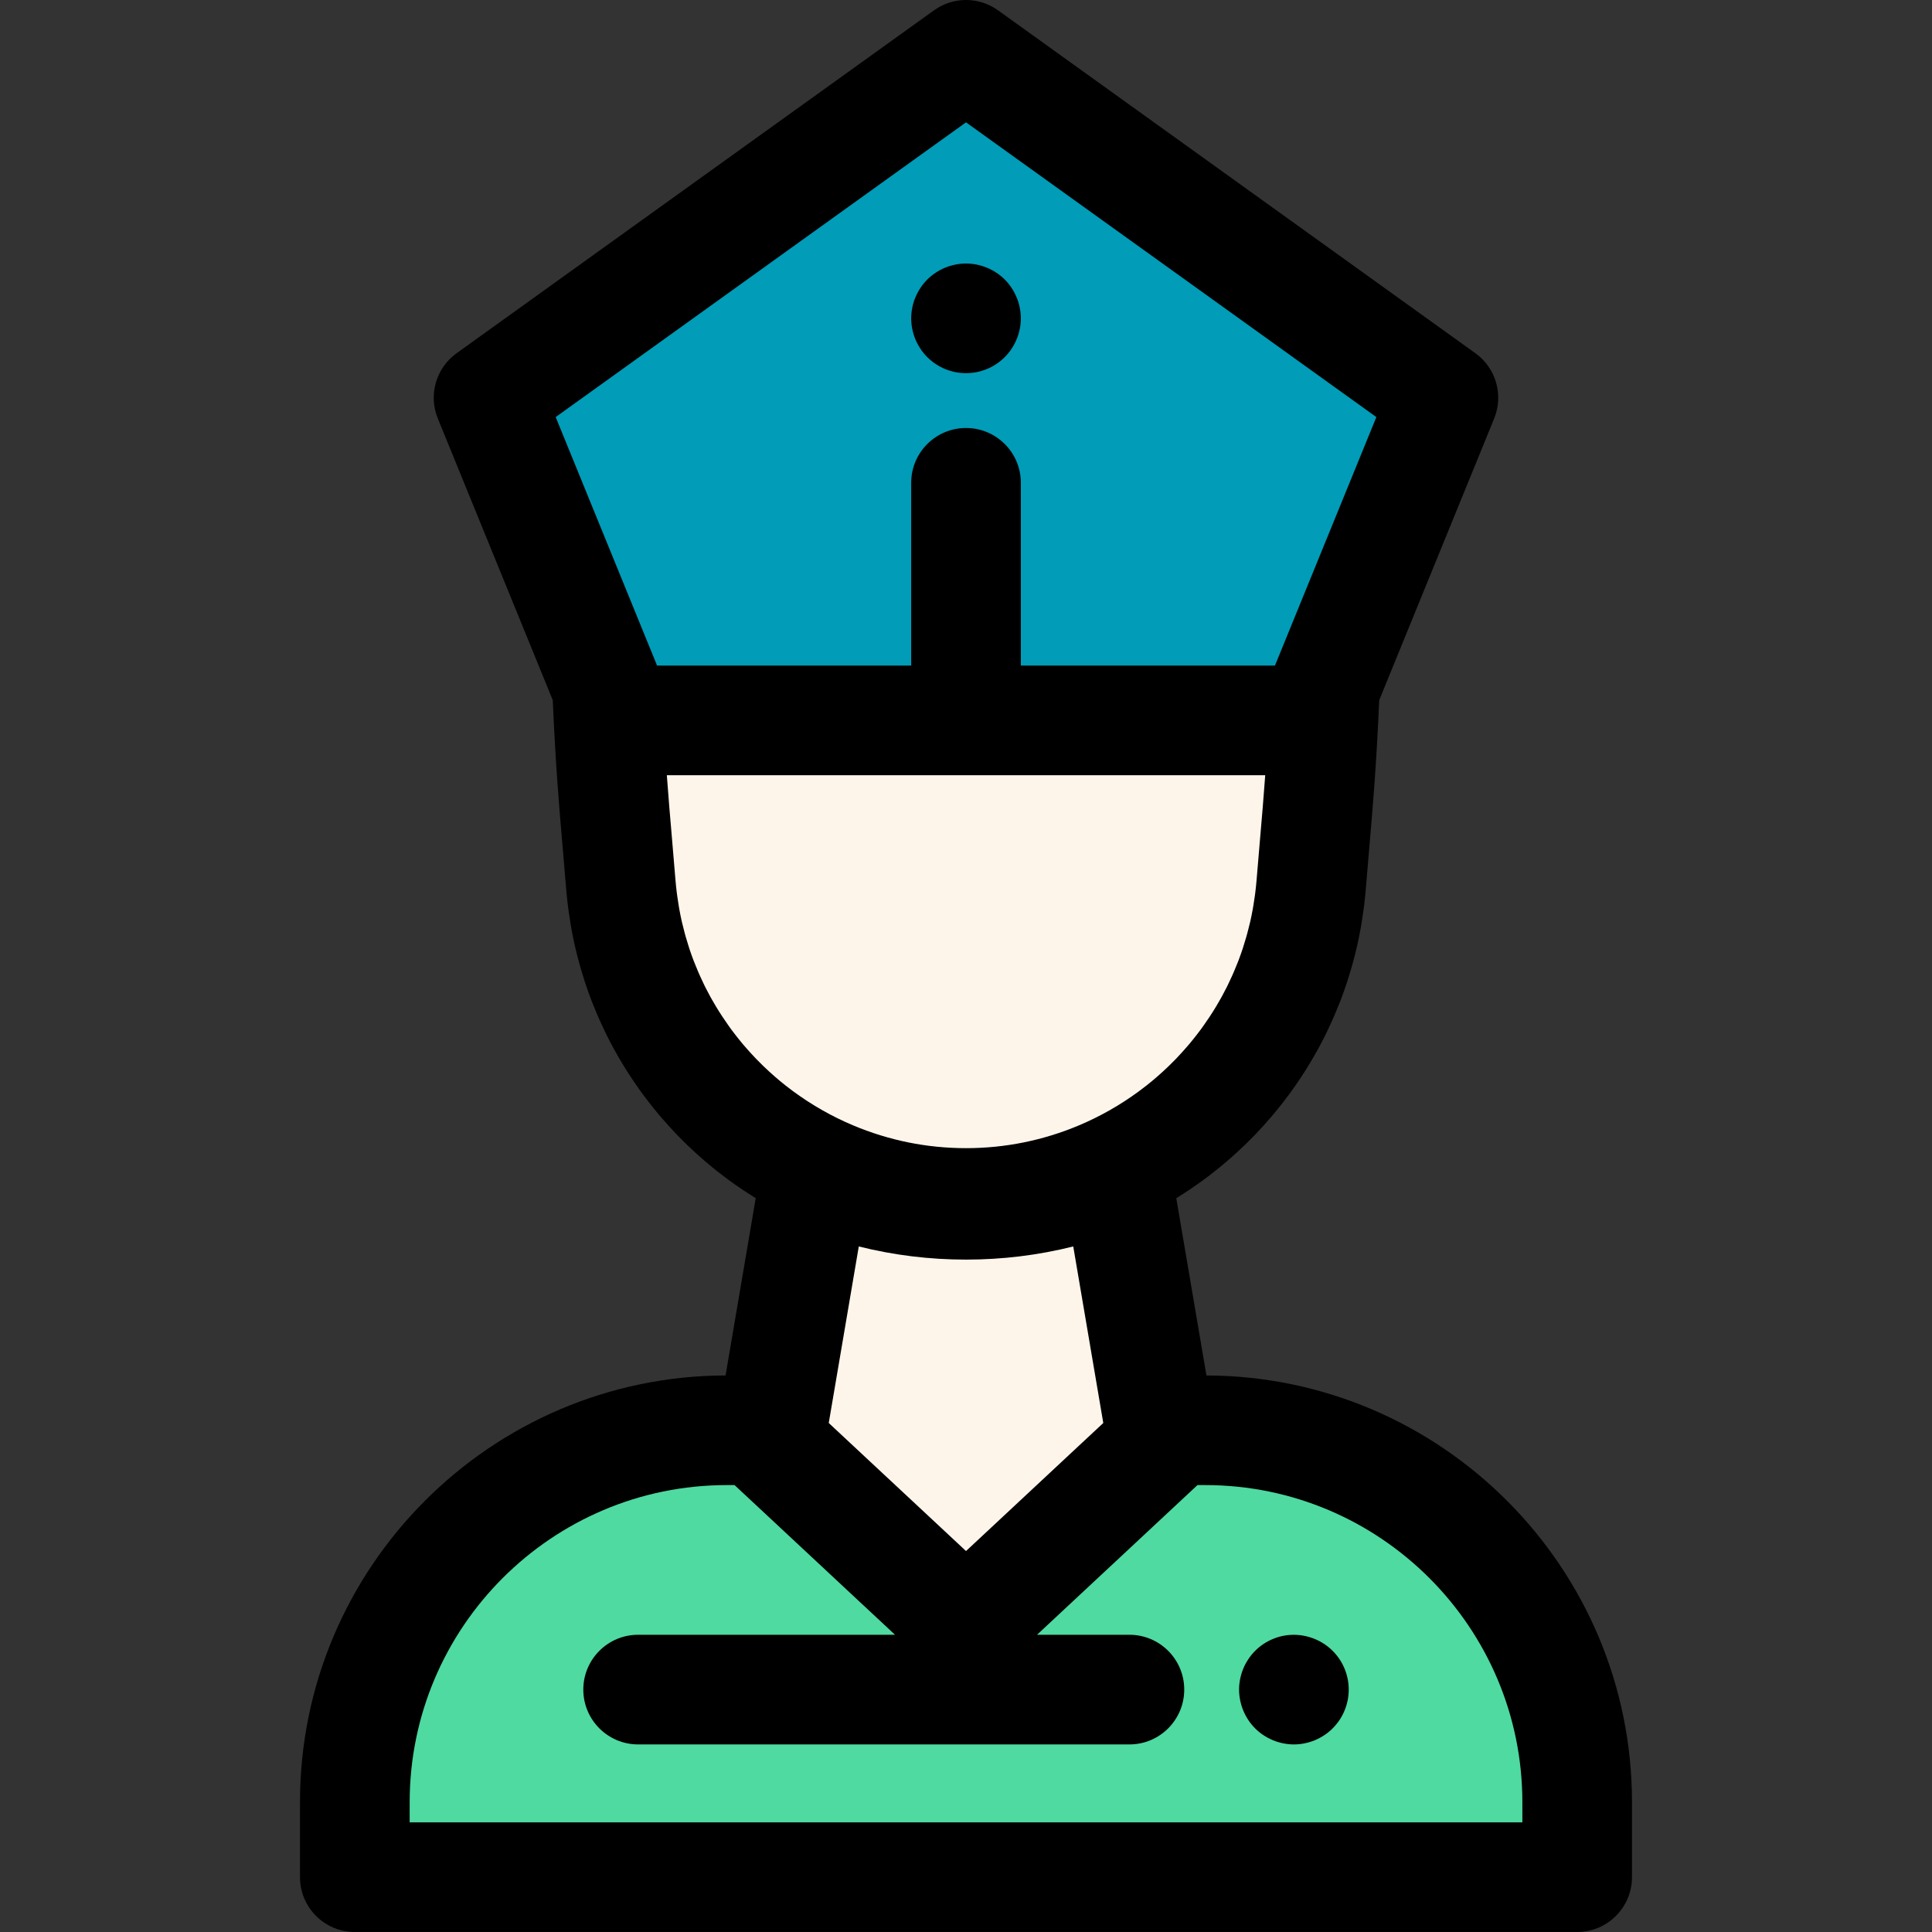
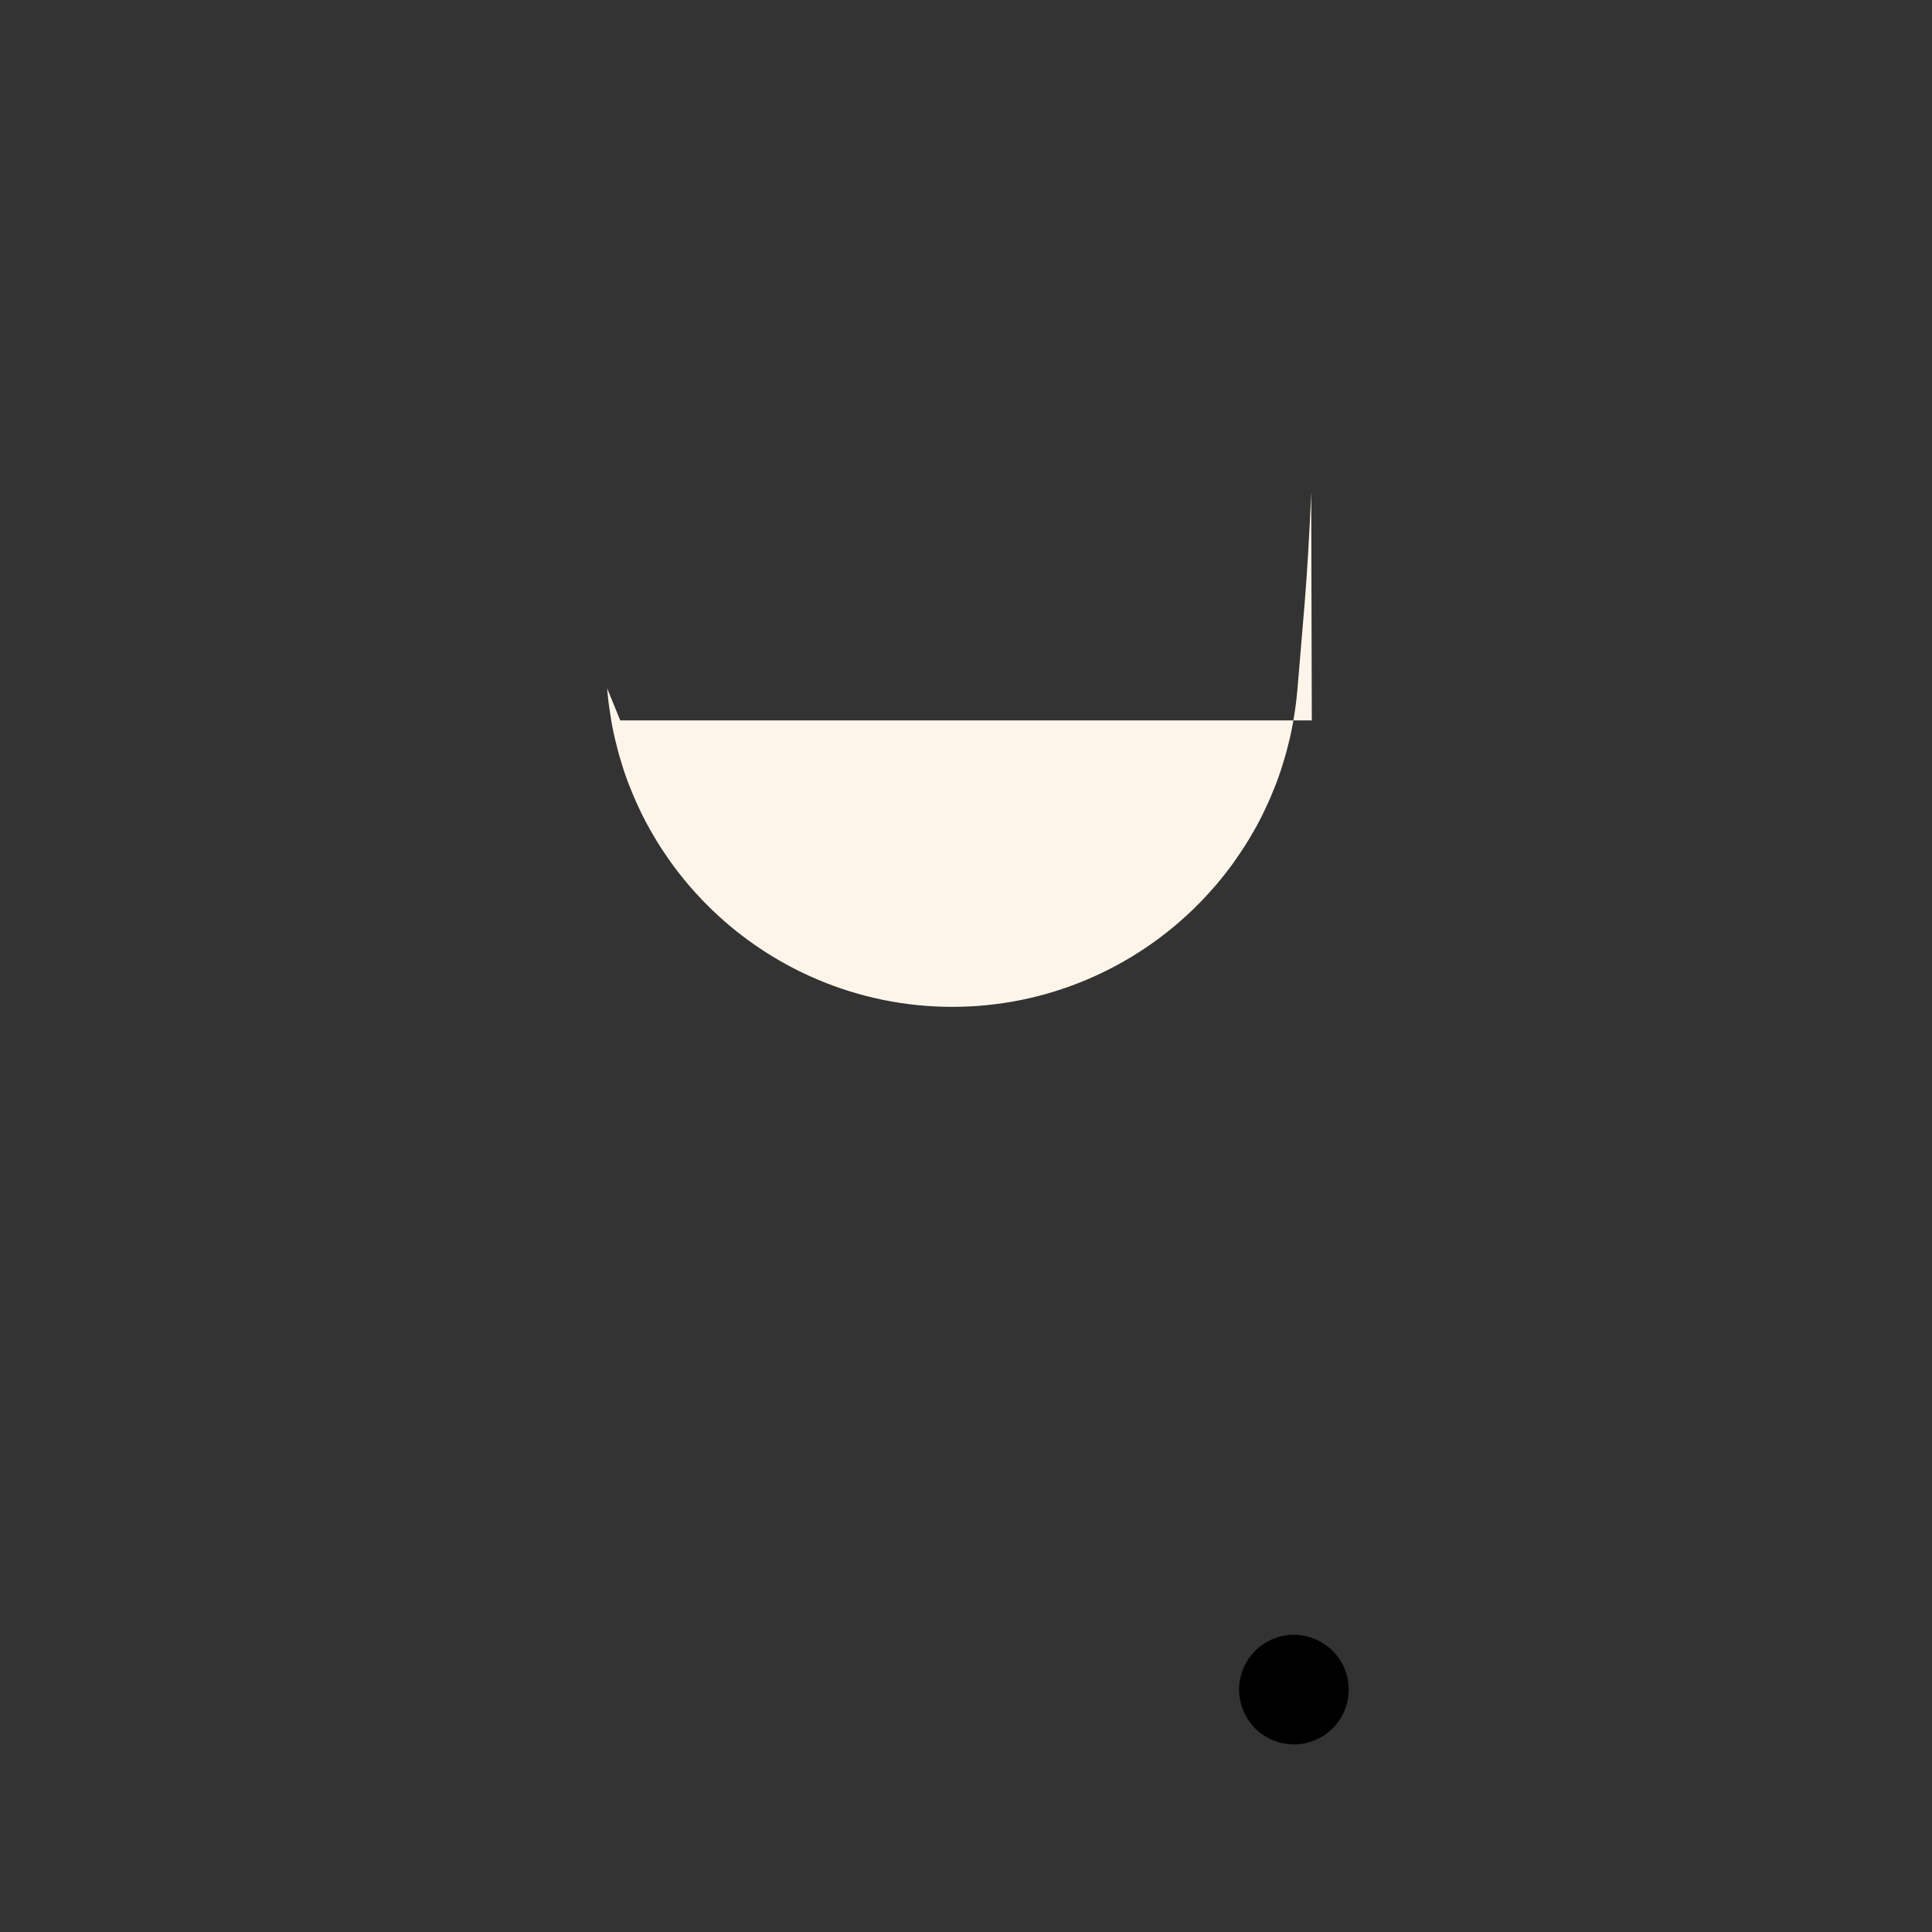
<svg xmlns="http://www.w3.org/2000/svg" height="800px" width="800px" version="1.1" id="Layer_1" viewBox="0 0 512.001 512.001" xml:space="preserve">
  <rect x="0" y="0" width="512.001" height="512.001" fill="#333333" stroke="none" />
-   <path style="fill:#FDF5EA;" d="M311.62,379.033h-4.172l-11.537-67.819c-12.301,5.186-25.788,8.067-39.908,8.067l0,0  c-14.12,0-27.607-2.881-39.908-8.067l-11.537,67.819h-4.172l55.614,51.88L311.62,379.033z" />
-   <path style="fill:#4EDAA1;" d="M319.393,379.033h-7.773l-55.614,51.88l-55.614-51.88h-7.773c-54.443,0-98.579,44.136-98.579,98.579  v19.858h323.933v-19.858C417.972,423.169,373.837,379.033,319.393,379.033z" />
  <path d="M342.893,462.294c-0.944,0-1.903-0.1-2.833-0.289c-0.93-0.19-1.845-0.465-2.717-0.828c-0.885-0.363-1.728-0.815-2.512-1.337  c-0.799-0.523-1.542-1.133-2.21-1.802s-1.279-1.409-1.8-2.209c-0.523-0.785-0.975-1.627-1.338-2.514  c-0.363-0.872-0.638-1.787-0.827-2.717c-0.189-0.93-0.291-1.889-0.291-2.833c0-0.943,0.102-1.903,0.291-2.848  c0.189-0.915,0.464-1.831,0.827-2.717c0.363-0.872,0.815-1.715,1.338-2.499c0.522-0.799,1.132-1.54,1.8-2.209  c0.668-0.684,1.411-1.279,2.21-1.816c0.785-0.523,1.627-0.974,2.512-1.337c0.873-0.363,1.787-0.639,2.717-0.828  c4.708-0.944,9.735,0.596,13.107,3.981c0.668,0.668,1.279,1.409,1.816,2.208c0.522,0.785,0.973,1.627,1.337,2.499  c0.363,0.886,0.638,1.802,0.827,2.717c0.19,0.944,0.276,1.905,0.276,2.848c0,0.944-0.087,1.905-0.276,2.833  c-0.189,0.93-0.464,1.847-0.827,2.717c-0.363,0.886-0.815,1.729-1.337,2.514c-0.538,0.783-1.148,1.54-1.816,2.208  c-0.668,0.668-1.411,1.279-2.21,1.802c-0.785,0.522-1.627,0.974-2.499,1.337c-0.886,0.363-1.802,0.638-2.717,0.828  C344.796,462.193,343.852,462.294,342.893,462.294z" />
-   <polygon style="fill:#009CB8;" points="256.004,14.53 129.477,105.411 164.369,190.912 347.641,190.912 382.533,105.411 " />
-   <path style="fill:#FDF5EA;" d="M347.641,190.912H164.369l-3.477-8.522c1.03,24.743,2.312,35.492,3.627,51.962  c0,0.001,0,0.001,0,0.003c0,0.001,0,0.003,0,0.003c0.108,1.337,0.251,2.66,0.414,3.978c0.048,0.388,0.103,0.773,0.155,1.159  c0.135,0.988,0.285,1.97,0.45,2.948c0.061,0.365,0.119,0.731,0.186,1.093c0.232,1.279,0.485,2.55,0.77,3.808  c0.046,0.208,0.102,0.413,0.151,0.62c0.247,1.061,0.514,2.114,0.798,3.16c0.112,0.411,0.228,0.819,0.344,1.229  c0.257,0.901,0.53,1.794,0.814,2.682c0.116,0.362,0.227,0.728,0.347,1.088c0.391,1.171,0.802,2.332,1.239,3.481  c0.137,0.359,0.283,0.711,0.423,1.066c0.324,0.824,0.658,1.642,1.005,2.454c0.196,0.458,0.395,0.915,0.599,1.369  c0.337,0.754,0.687,1.499,1.045,2.242c0.195,0.407,0.384,0.818,0.586,1.222c0.513,1.027,1.046,2.043,1.595,3.048  c0.264,0.484,0.541,0.958,0.814,1.436c0.339,0.593,0.681,1.184,1.033,1.768c0.312,0.52,0.628,1.039,0.95,1.553  c0.34,0.542,0.692,1.077,1.043,1.611c0.584,0.888,1.184,1.765,1.797,2.631c0.34,0.479,0.677,0.962,1.026,1.434  c0.424,0.575,0.859,1.141,1.296,1.703c0.292,0.378,0.587,0.753,0.885,1.126c0.468,0.584,0.939,1.167,1.42,1.739  c0.218,0.26,0.443,0.513,0.664,0.77c1.045,1.215,2.12,2.405,3.226,3.563c0.15,0.157,0.295,0.317,0.446,0.471  c0.6,0.619,1.21,1.226,1.826,1.828c0.198,0.193,0.397,0.385,0.597,0.577c2.098,2.011,4.286,3.926,6.566,5.731  c0.033,0.026,0.065,0.052,0.097,0.078c0.77,0.609,1.552,1.203,2.341,1.787c0.076,0.057,0.151,0.11,0.228,0.167  c5.763,4.233,12.031,7.808,18.693,10.615l0,0c10.979,4.628,23.014,7.2,35.615,7.2l0,0c12.603,0,24.638-2.572,35.617-7.2  c6.663-2.81,12.933-6.386,18.697-10.618c0.074-0.054,0.148-0.108,0.222-0.163c0.79-0.584,1.574-1.181,2.345-1.79  c0.031-0.025,0.061-0.051,0.093-0.076c2.281-1.808,4.472-3.724,6.572-5.736c0.196-0.189,0.394-0.379,0.59-0.57  c0.619-0.603,1.231-1.213,1.831-1.834c0.147-0.153,0.289-0.308,0.436-0.461c1.113-1.165,2.194-2.363,3.246-3.585  c0.216-0.253,0.437-0.5,0.651-0.754c0.484-0.575,0.956-1.161,1.425-1.748c0.295-0.369,0.588-0.742,0.878-1.116  c0.437-0.565,0.875-1.13,1.299-1.706c0.352-0.477,0.692-0.963,1.035-1.447c0.612-0.863,1.209-1.736,1.79-2.621  c0.35-0.533,0.702-1.066,1.042-1.608c0.324-0.516,0.641-1.037,0.955-1.56c0.349-0.581,0.69-1.168,1.027-1.758  c0.275-0.479,0.551-0.958,0.817-1.443c0.549-1.004,1.082-2.02,1.594-3.045c0.202-0.405,0.392-0.818,0.588-1.228  c0.356-0.74,0.705-1.483,1.04-2.235c0.203-0.455,0.404-0.914,0.602-1.373c0.346-0.808,0.679-1.623,1.001-2.444  c0.141-0.36,0.291-0.716,0.427-1.077c0.436-1.146,0.847-2.306,1.237-3.474c0.121-0.363,0.232-0.731,0.349-1.096  c0.283-0.886,0.556-1.78,0.814-2.678c0.116-0.408,0.232-0.818,0.344-1.228c0.285-1.049,0.552-2.104,0.799-3.167  c0.048-0.205,0.103-0.407,0.15-0.612c0.285-1.261,0.538-2.533,0.772-3.813c0.065-0.36,0.122-0.724,0.185-1.087  c0.166-0.979,0.317-1.964,0.452-2.954c0.052-0.385,0.106-0.77,0.154-1.158c0.163-1.319,0.308-2.644,0.414-3.98  c1.315-16.47,2.598-27.222,3.628-51.966L347.641,190.912z" />
-   <path d="M319.719,364.512l-7.993-46.982c2.453-1.511,4.847-3.114,7.166-4.817l0.278-0.206c0.92-0.679,1.828-1.37,2.721-2.078  c0.039-0.031,0.086-0.068,0.129-0.103c2.595-2.057,5.148-4.285,7.574-6.613l0.689-0.663c0.719-0.702,1.43-1.412,2.107-2.111  l0.526-0.554c1.25-1.309,2.512-2.701,3.785-4.183l0.185-0.214c0.186-0.212,0.372-0.427,0.53-0.619  c0.564-0.668,1.114-1.35,1.658-2.028c0.346-0.433,0.692-0.87,1.023-1.302c0.509-0.655,1.014-1.312,1.498-1.969  c0.369-0.501,0.729-1.007,1.087-1.515l0.11-0.155c0.708-1,1.399-2.012,2.065-3.024c0.416-0.631,0.828-1.261,1.202-1.855  c0.376-0.597,0.744-1.202,1.126-1.838c0.404-0.676,0.801-1.357,1.183-2.028l0.185-0.323c0.256-0.445,0.51-0.889,0.764-1.357  c0.636-1.164,1.254-2.339,1.86-3.553c0.173-0.35,0.341-0.703,0.51-1.058l0.158-0.336c0.416-0.865,0.822-1.733,1.202-2.583  c0.243-0.539,0.481-1.082,0.702-1.603c0.4-0.937,0.786-1.88,1.164-2.839l0.126-0.317c0.124-0.305,0.244-0.61,0.363-0.924  c0.507-1.331,0.985-2.676,1.444-4.055c0.106-0.32,0.208-0.639,0.308-0.962l0.09-0.285c0.328-1.024,0.641-2.055,0.95-3.127  c0.134-0.472,0.269-0.944,0.394-1.411c0.33-1.212,0.638-2.432,0.94-3.723c0.06-0.24,0.118-0.479,0.153-0.645  c0.331-1.462,0.628-2.936,0.898-4.432l0.215-1.267c0.19-1.128,0.365-2.264,0.519-3.399l0.18-1.354  c0.215-1.764,0.368-3.23,0.474-4.591c0.314-3.91,0.625-7.496,0.93-11.025c0.95-10.97,1.851-21.379,2.624-38.947l30.459-74.64  c2.538-6.22,0.481-13.37-4.976-17.29L264.481,2.729c-5.065-3.638-11.888-3.638-16.953,0L121.001,93.61  c-5.457,3.92-7.515,11.07-4.976,17.29l30.459,74.64c0.772,17.553,1.671,27.954,2.621,38.917c0.302,3.505,0.612,7.063,0.921,10.941  c0.003,0.038,0.006,0.076,0.009,0.112c0.113,1.422,0.266,2.889,0.474,4.57c0.045,0.372,0.094,0.744,0.147,1.116l0.036,0.266  c0.155,1.143,0.331,2.283,0.517,3.39l0.219,1.289c0.27,1.483,0.564,2.957,0.888,4.389c0.051,0.228,0.106,0.455,0.179,0.748  c0.288,1.228,0.594,2.445,0.927,3.667l0.398,1.421c0.298,1.039,0.612,2.07,0.942,3.106l0.402,1.26  c0.455,1.359,0.931,2.701,1.434,4.031c0.134,0.35,0.273,0.697,0.413,1.045l0.071,0.174c0.375,0.956,0.763,1.906,1.168,2.855  c0.228,0.532,0.459,1.062,0.702,1.604c0.392,0.876,0.798,1.744,1.216,2.614l0.171,0.362c0.161,0.341,0.325,0.686,0.504,1.043  c0.593,1.186,1.209,2.36,1.837,3.507c0.256,0.468,0.519,0.931,0.783,1.391l0.158,0.277c0.394,0.69,0.793,1.377,1.206,2.065  c0.365,0.606,0.732,1.212,1.101,1.797c0.394,0.628,0.802,1.247,1.21,1.87c0.674,1.023,1.363,2.033,2.088,3.056l0.209,0.296  c0.324,0.455,0.645,0.91,0.975,1.356c0.497,0.674,1.005,1.338,1.498,1.97c0.336,0.434,0.674,0.866,1.032,1.312  c0.536,0.67,1.077,1.338,1.642,2.011c0.183,0.218,0.371,0.433,0.558,0.648l0.214,0.247c1.25,1.453,2.506,2.839,3.83,4.225  l0.423,0.446c0.696,0.716,1.401,1.42,2.057,2.059l0.74,0.718c2.41,2.31,4.931,4.512,7.49,6.544c0.081,0.067,0.161,0.132,0.244,0.198  c0.886,0.696,1.784,1.382,2.678,2.041c0.039,0.031,0.084,0.061,0.124,0.09c0.051,0.038,0.1,0.077,0.151,0.113  c2.329,1.712,4.732,3.32,7.191,4.834l-7.993,46.982c-62.22,0.177-112.785,50.841-112.785,113.1v19.858  c0,8.023,6.506,14.53,14.53,14.53h323.935c8.023,0,14.53-6.506,14.53-14.53v-19.858C432.502,415.354,381.937,364.69,319.719,364.512  z M256.004,333.809c9.659,0,19.166-1.168,28.42-3.483l7.959,46.782l-36.378,33.936l-36.378-33.936l7.959-46.782  C236.838,332.643,246.345,333.809,256.004,333.809z M256.004,32.42L364.75,110.53l-26.873,65.852h-67.343v-48.429  c0-8.023-6.506-14.53-14.53-14.53c-8.023,0-14.53,6.506-14.53,14.53v48.429h-67.343l-26.871-65.853L256.004,32.42z M197.4,277.325  l-0.568-0.654c-0.41-0.49-0.809-0.985-1.194-1.466c-0.253-0.318-0.503-0.636-0.772-0.985c-0.363-0.465-0.722-0.934-1.077-1.412  c-0.212-0.291-0.42-0.584-0.629-0.878l-0.219-0.311c-0.519-0.735-1.027-1.479-1.521-2.229c-0.296-0.45-0.593-0.899-0.888-1.369  c-0.27-0.429-0.532-0.862-0.789-1.29c-0.293-0.49-0.58-0.982-0.875-1.497l-0.196-0.341c-0.16-0.279-0.323-0.559-0.484-0.854  c-0.464-0.85-0.915-1.709-1.341-2.56l-0.5-1.049c-0.299-0.622-0.591-1.245-0.869-1.863c-0.17-0.382-0.339-0.764-0.5-1.142  c-0.291-0.681-0.572-1.369-0.878-2.149l-0.331-0.824c-0.368-0.966-0.712-1.944-1.029-2.887l-0.301-0.947  c-0.24-0.753-0.471-1.508-0.702-2.319l-0.273-0.978c-0.24-0.881-0.464-1.77-0.67-2.65l-0.131-0.535  c-0.24-1.058-0.452-2.126-0.639-3.167l-0.161-0.955c-0.139-0.822-0.266-1.651-0.378-2.474l-0.134-0.987  c-0.134-1.078-0.253-2.159-0.341-3.252c-0.003-0.033-0.006-0.07-0.009-0.103c-0.318-3.99-0.635-7.647-0.946-11.245  c-0.461-5.332-0.911-10.524-1.34-16.509h158.577c-0.429,5.998-0.879,11.198-1.343,16.539c-0.311,3.592-0.628,7.239-0.947,11.237  c-0.089,1.125-0.212,2.239-0.344,3.322l-0.134,0.995c-0.115,0.84-0.244,1.674-0.375,2.453l-0.16,0.949  c-0.196,1.075-0.407,2.146-0.652,3.224l-0.121,0.498c-0.211,0.898-0.437,1.789-0.679,2.685c-0.093,0.344-0.192,0.69-0.279,0.998  c-0.218,0.76-0.45,1.515-0.697,2.291l-0.282,0.898c-0.328,0.981-0.673,1.951-1.036,2.907l-0.363,0.912  c-0.273,0.692-0.551,1.376-0.853,2.082c-0.16,0.376-0.325,0.75-0.504,1.148c-0.278,0.625-0.57,1.241-0.875,1.876l-0.487,1.023  c-0.432,0.863-0.879,1.716-1.332,2.543c-0.155,0.286-0.321,0.571-0.482,0.854l-0.218,0.382c-0.282,0.495-0.568,0.989-0.843,1.447  c-0.266,0.439-0.53,0.878-0.833,1.359c-0.276,0.443-0.565,0.878-0.862,1.328c-0.49,0.744-0.991,1.479-1.517,2.222l-0.129,0.183  c-0.241,0.34-0.482,0.684-0.74,1.033c-0.356,0.482-0.724,0.955-1.097,1.437c-0.24,0.309-0.482,0.619-0.729,0.927  c-0.394,0.493-0.788,0.984-1.215,1.489l-0.525,0.609c-0.914,1.061-1.835,2.081-2.748,3.035l-0.363,0.384  c-0.503,0.519-1.014,1.03-1.513,1.515l-0.523,0.504c-1.786,1.715-3.651,3.342-5.54,4.838c-0.039,0.031-0.08,0.064-0.119,0.094  c-0.634,0.5-1.276,0.989-1.925,1.469c-0.03,0.022-0.163,0.119-0.192,0.141c-4.888,3.592-10.185,6.598-15.742,8.94  c-9.536,4.02-19.62,6.059-29.972,6.059c-10.352,0-20.436-2.039-29.974-6.059c-5.556-2.342-10.851-5.35-15.734-8.936v0.001  l-0.193-0.142c-0.632-0.466-1.255-0.943-1.874-1.428c-0.061-0.048-0.121-0.097-0.183-0.147c-1.883-1.489-3.743-3.115-5.498-4.798  l-0.54-0.523c-0.519-0.507-1.035-1.019-1.591-1.595l-0.321-0.339C199.216,279.382,198.304,278.372,197.4,277.325z M403.443,482.94  H108.567v-5.328c0-46.344,37.705-84.049,84.051-84.049h2.047l42.523,39.668h-68.075c-8.023,0-14.53,6.506-14.53,14.53  c0,8.023,6.506,14.53,14.53,14.53h130.194c8.023,0,14.53-6.506,14.53-14.53c0-8.023-6.506-14.53-14.53-14.53h-24.486l42.523-39.668  h2.047c46.344,0,84.051,37.703,84.051,84.049V482.94z" />
-   <path d="M256.004,98.89c-0.944,0-1.905-0.089-2.833-0.276c-0.928-0.187-1.845-0.465-2.732-0.828  c-0.873-0.363-1.715-0.814-2.499-1.337c-0.801-0.538-1.542-1.148-2.21-1.816c-0.668-0.668-1.279-1.409-1.802-2.209  c-0.522-0.785-0.973-1.627-1.337-2.499c-0.363-0.886-0.654-1.802-0.827-2.733c-0.19-0.93-0.291-1.889-0.291-2.832  c0-0.944,0.1-1.905,0.291-2.833c0.173-0.93,0.464-1.847,0.827-2.717c0.363-0.886,0.815-1.729,1.337-2.514  c0.523-0.799,1.133-1.54,1.802-2.209c0.668-0.668,1.409-1.279,2.21-1.802c0.785-0.522,1.626-0.973,2.499-1.337  c0.886-0.363,1.802-0.638,2.732-0.828c1.86-0.378,3.792-0.378,5.667,0c0.93,0.19,1.845,0.465,2.716,0.828  c0.886,0.363,1.729,0.815,2.514,1.337c0.799,0.523,1.54,1.133,2.209,1.802c0.67,0.668,1.28,1.409,1.802,2.209  c0.523,0.785,0.974,1.627,1.337,2.514c0.363,0.872,0.654,1.787,0.828,2.717c0.189,0.93,0.291,1.889,0.291,2.833  c0,0.943-0.102,1.903-0.291,2.832c-0.174,0.931-0.465,1.847-0.828,2.733c-0.363,0.872-0.814,1.715-1.337,2.499  c-0.522,0.799-1.132,1.54-1.802,2.209c-0.668,0.668-1.409,1.279-2.209,1.816c-0.785,0.523-1.627,0.973-2.514,1.337  c-0.872,0.363-1.786,0.639-2.716,0.828C257.908,98.801,256.949,98.89,256.004,98.89z" />
+   <path style="fill:#FDF5EA;" d="M347.641,190.912H164.369l-3.477-8.522c0,0.001,0,0.001,0,0.003c0,0.001,0,0.003,0,0.003c0.108,1.337,0.251,2.66,0.414,3.978c0.048,0.388,0.103,0.773,0.155,1.159  c0.135,0.988,0.285,1.97,0.45,2.948c0.061,0.365,0.119,0.731,0.186,1.093c0.232,1.279,0.485,2.55,0.77,3.808  c0.046,0.208,0.102,0.413,0.151,0.62c0.247,1.061,0.514,2.114,0.798,3.16c0.112,0.411,0.228,0.819,0.344,1.229  c0.257,0.901,0.53,1.794,0.814,2.682c0.116,0.362,0.227,0.728,0.347,1.088c0.391,1.171,0.802,2.332,1.239,3.481  c0.137,0.359,0.283,0.711,0.423,1.066c0.324,0.824,0.658,1.642,1.005,2.454c0.196,0.458,0.395,0.915,0.599,1.369  c0.337,0.754,0.687,1.499,1.045,2.242c0.195,0.407,0.384,0.818,0.586,1.222c0.513,1.027,1.046,2.043,1.595,3.048  c0.264,0.484,0.541,0.958,0.814,1.436c0.339,0.593,0.681,1.184,1.033,1.768c0.312,0.52,0.628,1.039,0.95,1.553  c0.34,0.542,0.692,1.077,1.043,1.611c0.584,0.888,1.184,1.765,1.797,2.631c0.34,0.479,0.677,0.962,1.026,1.434  c0.424,0.575,0.859,1.141,1.296,1.703c0.292,0.378,0.587,0.753,0.885,1.126c0.468,0.584,0.939,1.167,1.42,1.739  c0.218,0.26,0.443,0.513,0.664,0.77c1.045,1.215,2.12,2.405,3.226,3.563c0.15,0.157,0.295,0.317,0.446,0.471  c0.6,0.619,1.21,1.226,1.826,1.828c0.198,0.193,0.397,0.385,0.597,0.577c2.098,2.011,4.286,3.926,6.566,5.731  c0.033,0.026,0.065,0.052,0.097,0.078c0.77,0.609,1.552,1.203,2.341,1.787c0.076,0.057,0.151,0.11,0.228,0.167  c5.763,4.233,12.031,7.808,18.693,10.615l0,0c10.979,4.628,23.014,7.2,35.615,7.2l0,0c12.603,0,24.638-2.572,35.617-7.2  c6.663-2.81,12.933-6.386,18.697-10.618c0.074-0.054,0.148-0.108,0.222-0.163c0.79-0.584,1.574-1.181,2.345-1.79  c0.031-0.025,0.061-0.051,0.093-0.076c2.281-1.808,4.472-3.724,6.572-5.736c0.196-0.189,0.394-0.379,0.59-0.57  c0.619-0.603,1.231-1.213,1.831-1.834c0.147-0.153,0.289-0.308,0.436-0.461c1.113-1.165,2.194-2.363,3.246-3.585  c0.216-0.253,0.437-0.5,0.651-0.754c0.484-0.575,0.956-1.161,1.425-1.748c0.295-0.369,0.588-0.742,0.878-1.116  c0.437-0.565,0.875-1.13,1.299-1.706c0.352-0.477,0.692-0.963,1.035-1.447c0.612-0.863,1.209-1.736,1.79-2.621  c0.35-0.533,0.702-1.066,1.042-1.608c0.324-0.516,0.641-1.037,0.955-1.56c0.349-0.581,0.69-1.168,1.027-1.758  c0.275-0.479,0.551-0.958,0.817-1.443c0.549-1.004,1.082-2.02,1.594-3.045c0.202-0.405,0.392-0.818,0.588-1.228  c0.356-0.74,0.705-1.483,1.04-2.235c0.203-0.455,0.404-0.914,0.602-1.373c0.346-0.808,0.679-1.623,1.001-2.444  c0.141-0.36,0.291-0.716,0.427-1.077c0.436-1.146,0.847-2.306,1.237-3.474c0.121-0.363,0.232-0.731,0.349-1.096  c0.283-0.886,0.556-1.78,0.814-2.678c0.116-0.408,0.232-0.818,0.344-1.228c0.285-1.049,0.552-2.104,0.799-3.167  c0.048-0.205,0.103-0.407,0.15-0.612c0.285-1.261,0.538-2.533,0.772-3.813c0.065-0.36,0.122-0.724,0.185-1.087  c0.166-0.979,0.317-1.964,0.452-2.954c0.052-0.385,0.106-0.77,0.154-1.158c0.163-1.319,0.308-2.644,0.414-3.98  c1.315-16.47,2.598-27.222,3.628-51.966L347.641,190.912z" />
</svg>